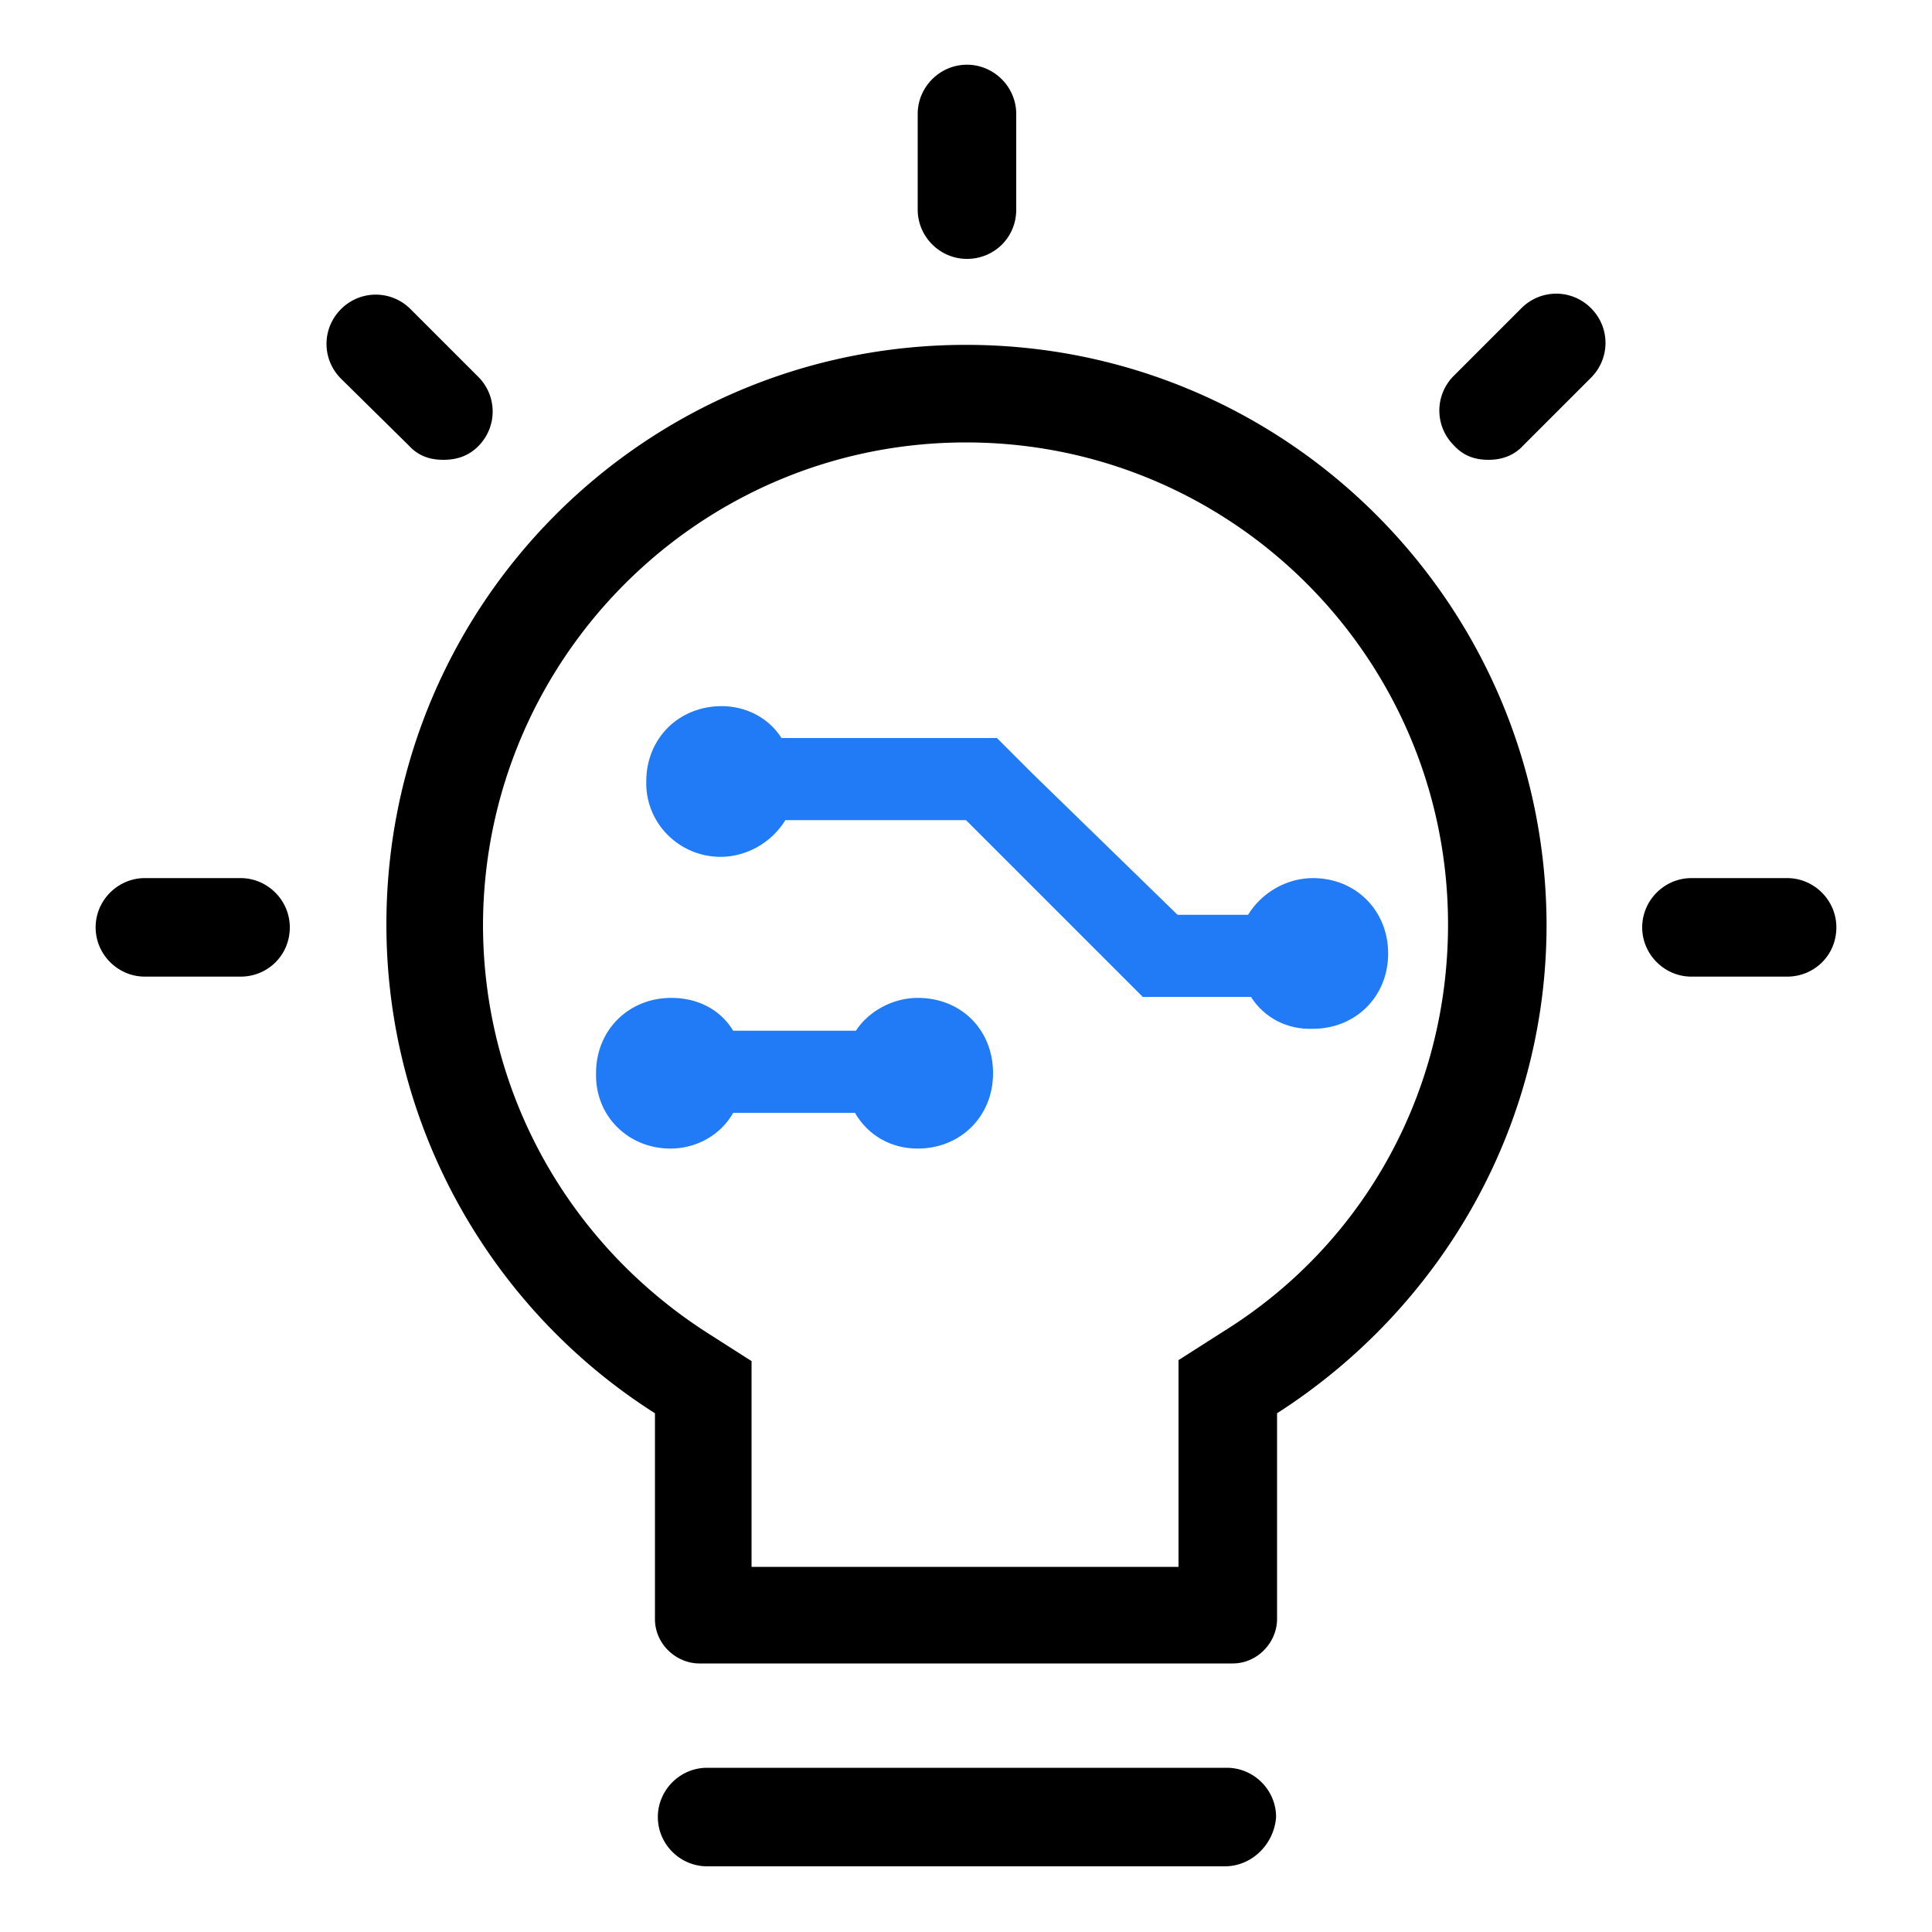
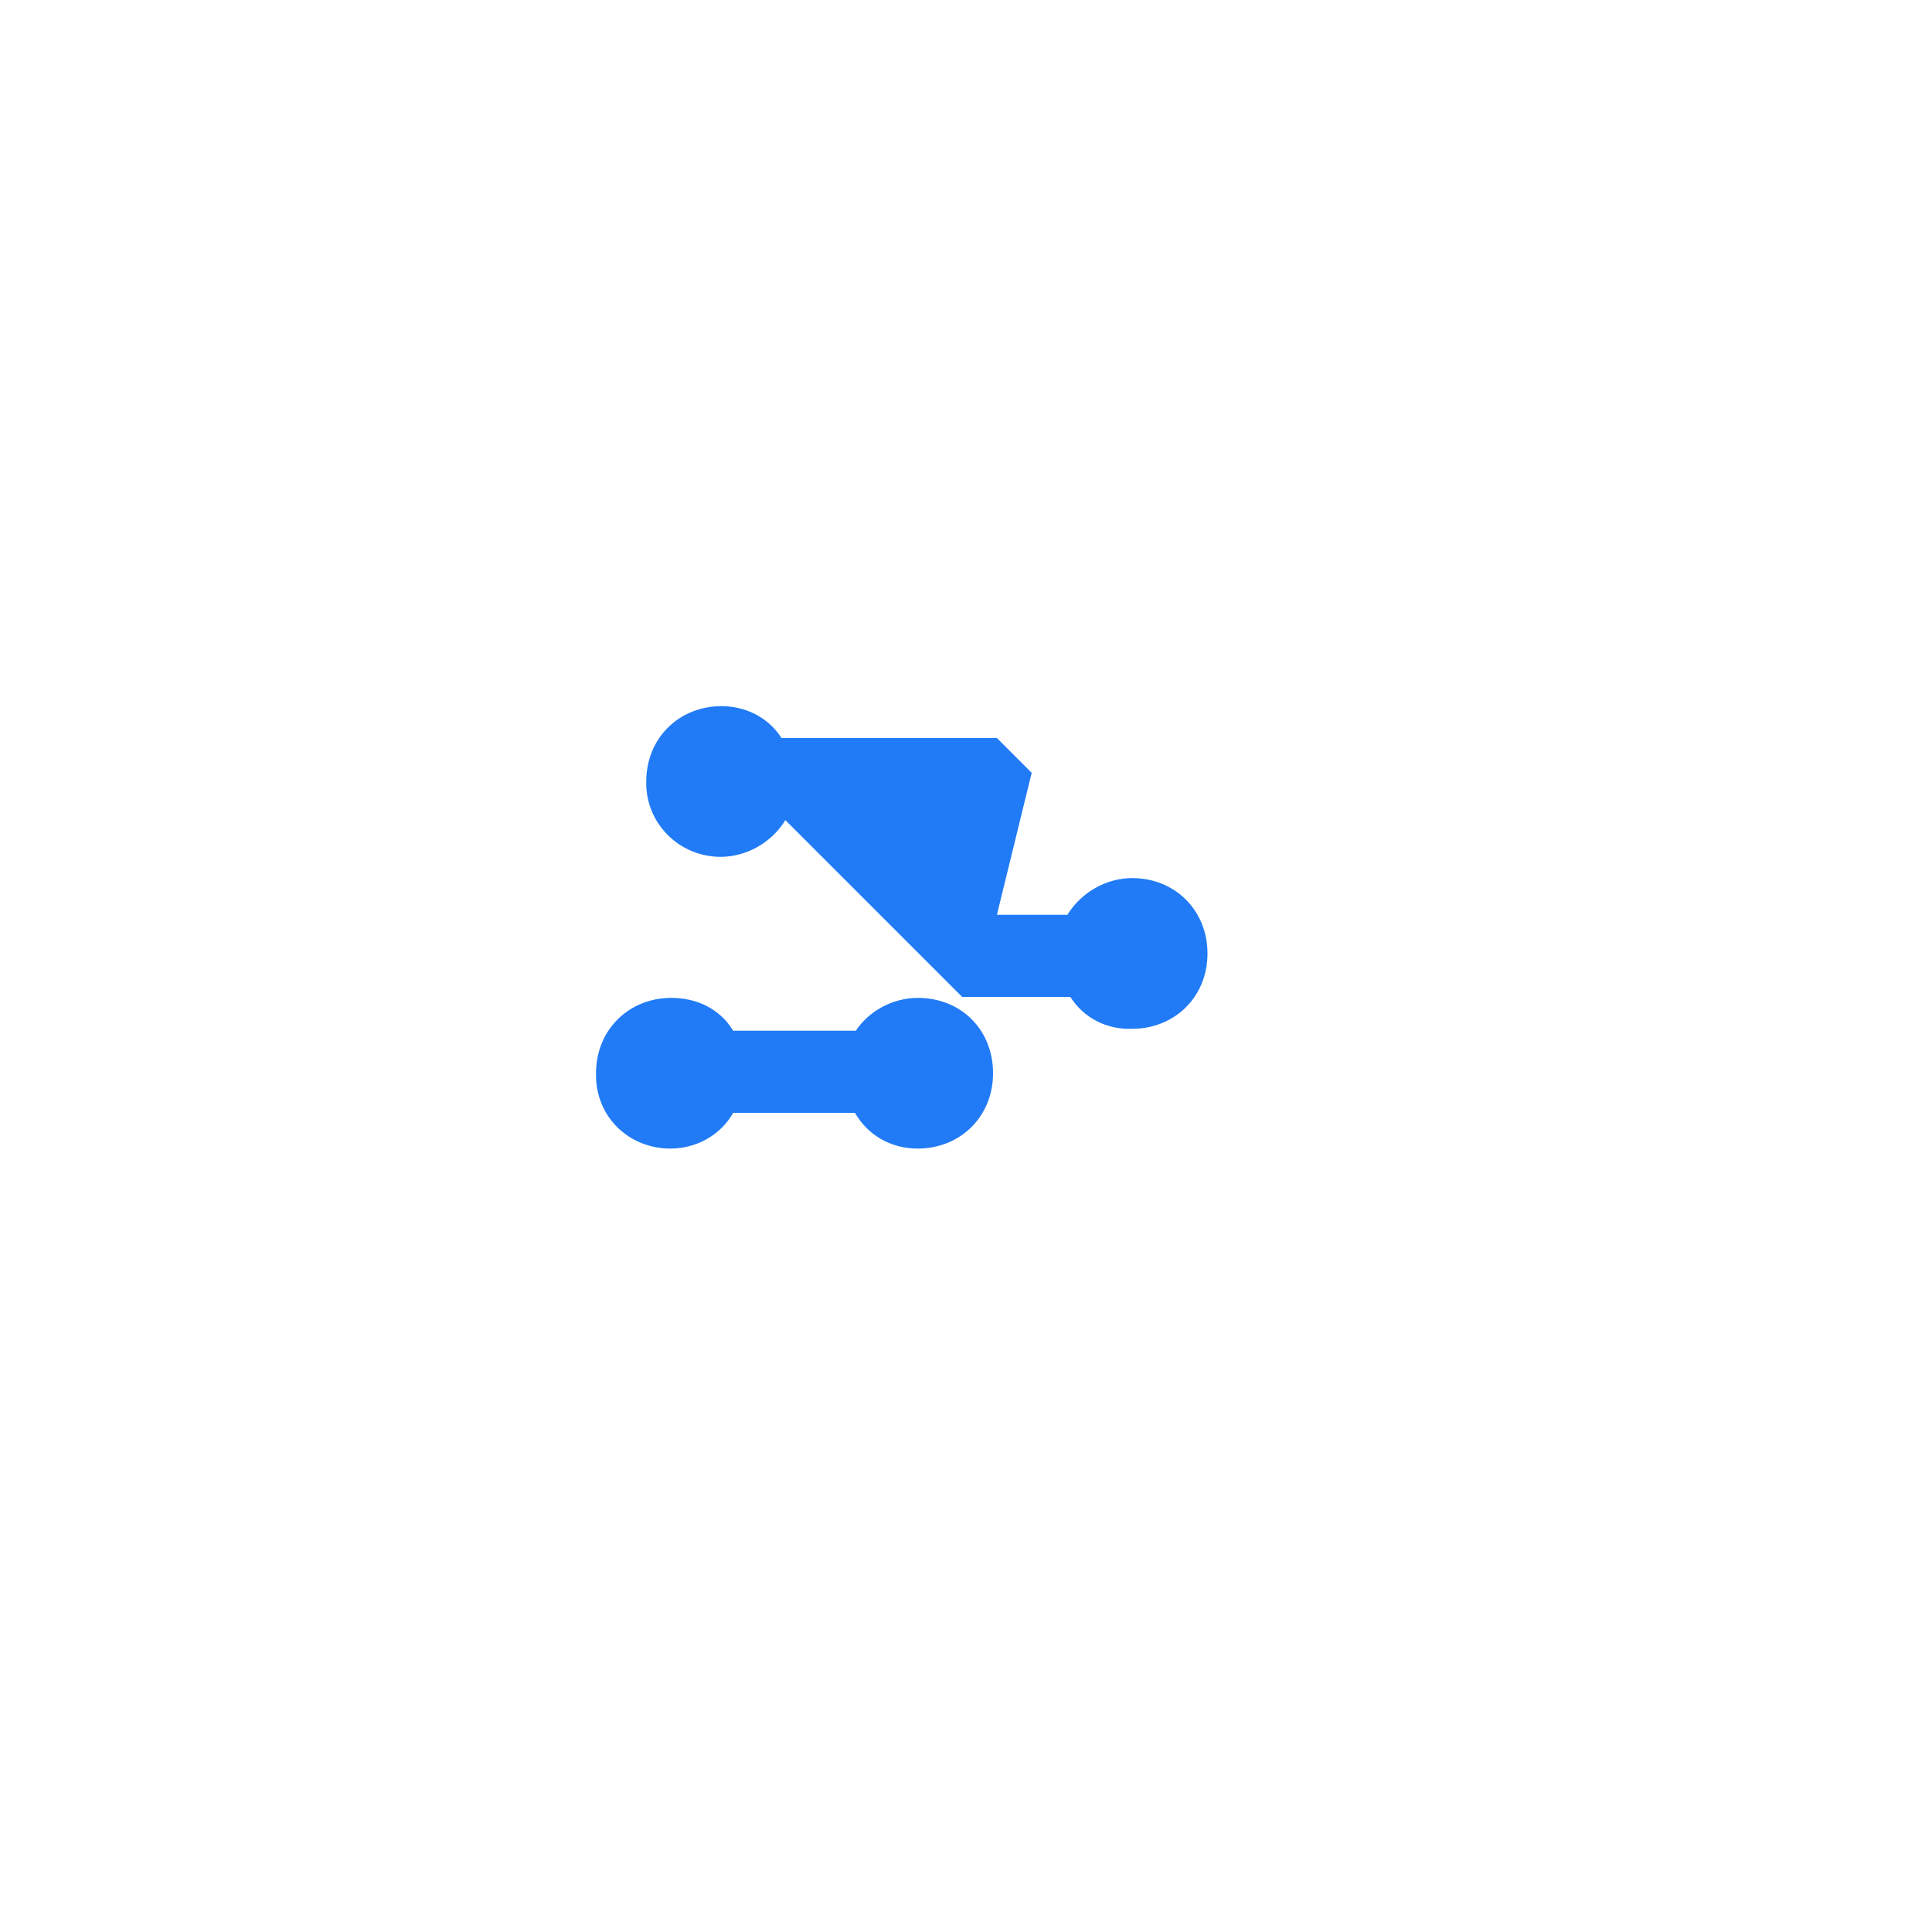
<svg xmlns="http://www.w3.org/2000/svg" t="1589343264102" class="icon" viewBox="0 0 1024 1024" version="1.1" p-id="18021" width="200" height="200">
  <defs>
    <style type="text/css" />
  </defs>
-   <path d="M381.952 454.144c13.824 0 27.136-7.68 34.304-19.456H512l93.696 93.696h57.344c7.168 11.264 19.456 17.408 32.768 16.896 22.528 0 39.936-16.896 39.936-39.936 0-22.528-16.896-39.936-39.936-39.936-13.824 0-27.136 7.68-34.304 19.456h-37.376L546.816 409.6l-18.432-18.432H414.208c-7.168-11.264-19.456-16.896-31.744-16.896-22.528 0-39.936 16.896-39.936 39.936-0.512 22.016 17.408 39.936 39.424 39.936z m-26.624 154.624c13.824 0 26.624-7.168 33.28-18.944h64.512c7.168 12.288 19.456 18.944 33.28 18.944 22.528 0 39.936-16.896 39.936-39.936s-16.896-39.936-39.936-39.936c-13.312 0-26.112 7.168-32.768 17.408h-65.024c-7.168-11.776-19.456-17.408-32.768-17.408-22.528 0-39.936 16.896-39.936 39.936-0.512 23.04 17.408 39.936 39.424 39.936z" p-id="18022" data-spm-anchor-id="a313x.7781069.0.i21" class="selected" fill="#217BF6" />
-   <path d="M512 234.496c141.312 0 255.488 114.688 255.488 255.488 0 88.064-44.032 168.96-118.784 215.552l-24.064 15.36v109.568H398.336V721.408l-24.064-15.36C300.544 658.432 256 578.048 256 489.984c0.512-140.8 114.688-255.488 256-255.488m0-51.712c-169.984 0-307.2 137.216-307.2 307.2 0 108.544 56.832 204.8 142.336 259.072v109.056c0 13.312 11.264 23.552 23.552 23.552h282.624c13.312 0 23.552-11.264 23.552-23.552V749.056c85.504-54.784 142.848-150.016 142.848-259.072-0.512-169.472-137.728-307.2-307.712-307.2z m137.216 806.4H374.784c-14.336 0-26.112-11.776-26.112-26.112s11.776-26.112 26.112-26.112H650.24c14.336 0 26.112 11.776 26.112 26.112-1.024 14.336-12.8 26.112-27.136 26.112zM512.512 137.216c-14.336 0-26.112-11.776-26.112-26.112V60.416c0-14.336 11.776-26.112 26.112-26.112s26.112 11.776 26.112 26.112v50.688c0 14.848-11.776 26.112-26.112 26.112zM235.008 243.712c-7.168 0-13.312-2.048-18.432-7.68l-35.84-35.328c-10.24-10.24-10.24-26.624 0-36.864s26.624-10.24 36.864 0l35.84 35.84a25.958 25.958 0 0 1 0 36.864c-5.12 5.12-11.264 7.168-18.432 7.168z m-107.52 273.92H76.8c-14.336 0-26.112-11.776-26.112-26.112s11.776-26.112 26.112-26.112h50.688c14.336 0 26.112 11.776 26.112 26.112 0 14.848-11.776 26.112-26.112 26.112z m661.504-273.92c-7.168 0-13.312-2.048-18.432-7.68a25.958 25.958 0 0 1 0-36.864l35.84-35.84c10.24-10.24 26.624-10.24 36.864 0s10.24 26.624 0 36.864l-35.84 35.84c-5.12 5.632-11.776 7.68-18.432 7.68zM947.2 517.632h-50.688c-14.336 0-26.112-11.776-26.112-26.112s11.776-26.112 26.112-26.112H947.2c14.336 0 26.112 11.776 26.112 26.112 0 14.848-11.776 26.112-26.112 26.112z" p-id="18023" />
+   <path d="M381.952 454.144c13.824 0 27.136-7.68 34.304-19.456l93.696 93.696h57.344c7.168 11.264 19.456 17.408 32.768 16.896 22.528 0 39.936-16.896 39.936-39.936 0-22.528-16.896-39.936-39.936-39.936-13.824 0-27.136 7.68-34.304 19.456h-37.376L546.816 409.6l-18.432-18.432H414.208c-7.168-11.264-19.456-16.896-31.744-16.896-22.528 0-39.936 16.896-39.936 39.936-0.512 22.016 17.408 39.936 39.424 39.936z m-26.624 154.624c13.824 0 26.624-7.168 33.28-18.944h64.512c7.168 12.288 19.456 18.944 33.28 18.944 22.528 0 39.936-16.896 39.936-39.936s-16.896-39.936-39.936-39.936c-13.312 0-26.112 7.168-32.768 17.408h-65.024c-7.168-11.776-19.456-17.408-32.768-17.408-22.528 0-39.936 16.896-39.936 39.936-0.512 23.04 17.408 39.936 39.424 39.936z" p-id="18022" data-spm-anchor-id="a313x.7781069.0.i21" class="selected" fill="#217BF6" />
</svg>